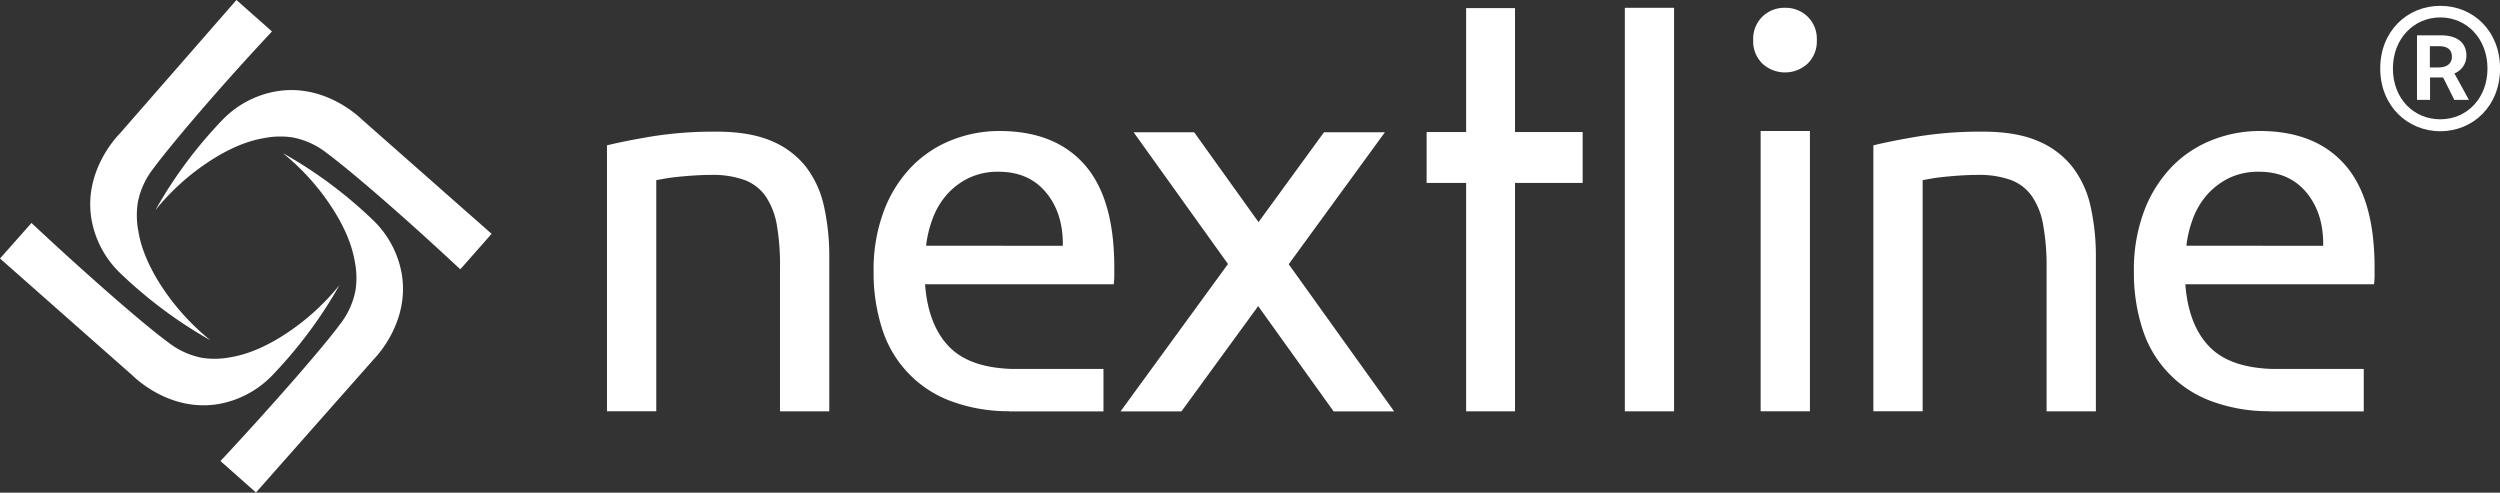
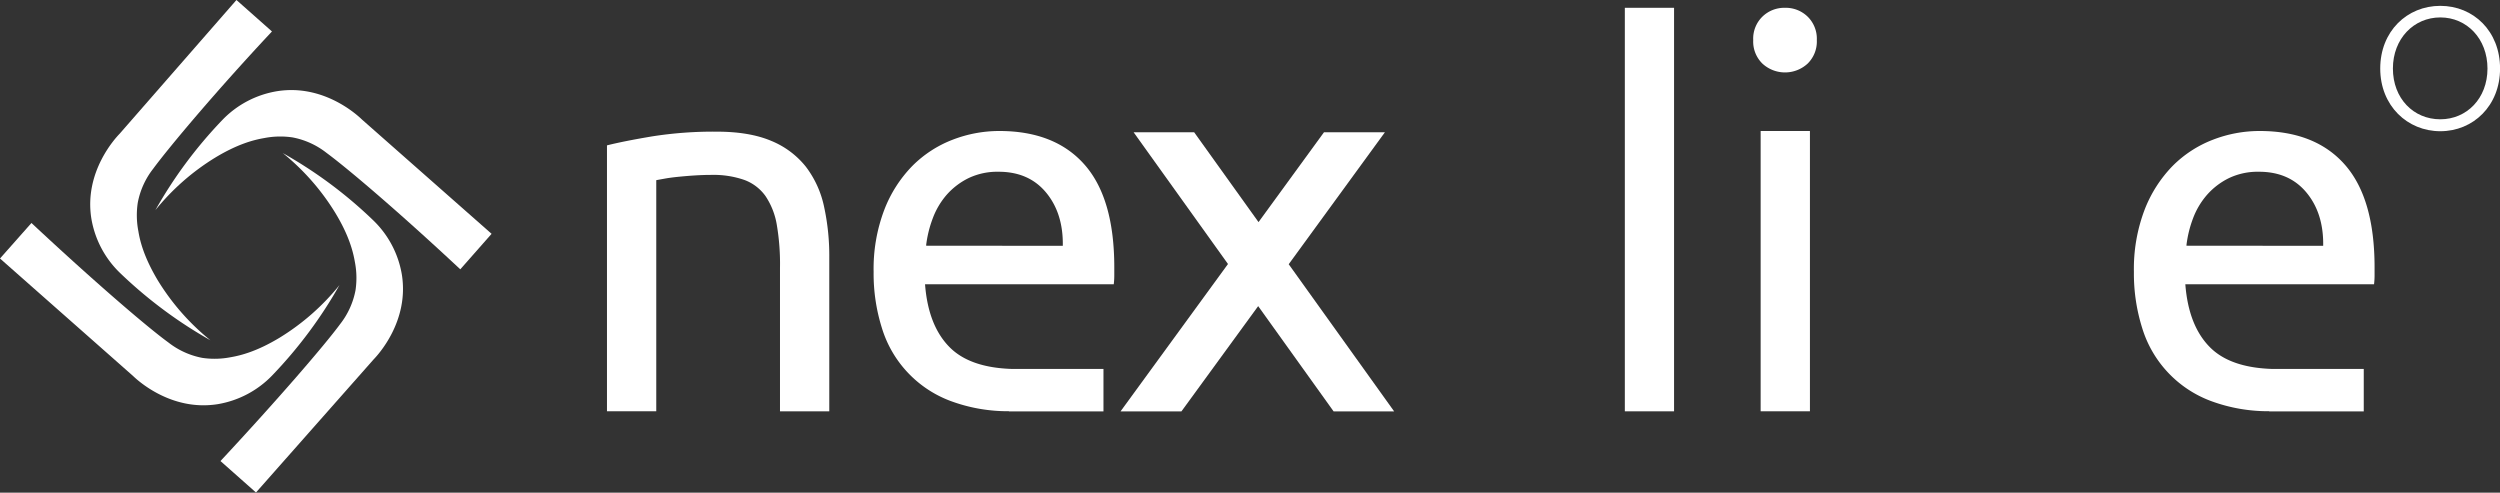
<svg xmlns="http://www.w3.org/2000/svg" id="Capa_1" data-name="Capa 1" viewBox="0 0 794.88 156.64">
  <rect x="0" y="0" width="794.88" height="156.64" fill="#333333" stroke="none" />
  <defs>
    <style>.cls-1{fill:#fff;}</style>
  </defs>
  <title>Nextline 2020 Blanco-27</title>
  <path class="cls-1" d="M256.22,53a27.27,27.27,0,0,0-11-8.21q-6.92-2.93-17.35-2.93a125.18,125.18,0,0,0-20.56,1.51q-8.93,1.5-14.32,2.85v84.54h15.67V57.29c.56-.12,1.49-.28,2.78-.51s2.75-.42,4.38-.58,3.34-.31,5.14-.42,3.54-.17,5.22-.17a29.8,29.8,0,0,1,10.45,1.59,14.36,14.36,0,0,1,6.74,5.11,23.16,23.16,0,0,1,3.62,9.2A74,74,0,0,1,248,85.24v45.54h15.67V81.89A73.19,73.19,0,0,0,262,65.65,31.68,31.68,0,0,0,256.22,53Z" />
  <path class="cls-1" d="M567.55,2.48a10,10,0,0,0-7.16,2.78,9.78,9.78,0,0,0-2.95,7.49,9.79,9.79,0,0,0,2.95,7.5,10.61,10.61,0,0,0,14.32,0,9.83,9.83,0,0,0,2.95-7.5,9.82,9.82,0,0,0-2.95-7.49A10,10,0,0,0,567.55,2.48Z" />
  <rect class="cls-1" x="559.8" y="41.65" width="15.67" height="89.12" />
-   <path class="cls-1" d="M658.87,53a27.27,27.27,0,0,0-11-8.21q-6.92-2.93-17.35-2.93a125.09,125.09,0,0,0-20.56,1.51q-8.92,1.5-14.32,2.85v84.54h15.67V57.29c.56-.12,1.49-.28,2.78-.51s2.75-.42,4.38-.58,3.34-.31,5.14-.42,3.53-.17,5.22-.17a29.8,29.8,0,0,1,10.45,1.59A14.28,14.28,0,0,1,646,62.31a23,23,0,0,1,3.63,9.2,74,74,0,0,1,1.09,13.73v45.54h15.67V81.89a73.19,73.19,0,0,0-1.68-16.24A31.68,31.68,0,0,0,658.87,53Z" />
-   <polygon class="cls-1" points="481.7 2.58 466.16 2.58 466.16 41.98 453.6 41.98 453.6 58.16 466.16 58.16 466.16 130.78 481.7 130.78 481.7 58.16 503.21 58.16 503.21 41.98 481.7 41.98 481.7 2.58" />
  <rect class="cls-1" x="516.62" y="2.48" width="15.65" height="128.3" />
  <polygon class="cls-1" points="440.33 42.06 420.96 42.06 400.15 70.62 379.69 42.06 360.44 42.06 390.44 83.94 356.27 130.81 375.63 130.81 400.04 97.33 424.03 130.81 443.28 130.81 409.75 84.01 440.33 42.06" />
  <path class="cls-1" d="M317.71,41.65a41.17,41.17,0,0,0-14.83,2.78,36.58,36.58,0,0,0-12.81,8.34,40.93,40.93,0,0,0-8.93,14,52.83,52.83,0,0,0-3.37,19.71,57.52,57.52,0,0,0,2.61,17.74,35.95,35.95,0,0,0,21.74,23.23,52.35,52.35,0,0,0,18.65,3.3v.05h30.08V117.31h-29c-8.87-.26-15.49-2.52-19.81-6.81q-6.92-6.87-7.92-20.12h60a22.8,22.8,0,0,0,.17-2.86V85q0-21.91-9.44-32.63T317.71,41.65ZM294.45,78.12a36.35,36.35,0,0,1,2.11-8.67A24.39,24.39,0,0,1,301,61.93a22.51,22.51,0,0,1,7-5.32,21.23,21.23,0,0,1,9.52-2q9.61,0,15.09,6.62t5.31,16.93Z" />
  <path class="cls-1" d="M718.42,41.65a41.17,41.17,0,0,0-14.83,2.78,36.58,36.58,0,0,0-12.81,8.34,41.23,41.23,0,0,0-8.93,14,52.83,52.83,0,0,0-3.37,19.71,57.52,57.52,0,0,0,2.61,17.74,35.95,35.95,0,0,0,21.74,23.23,52.39,52.39,0,0,0,18.65,3.3v.05h30.08V117.31h-29c-8.86-.26-15.49-2.52-19.81-6.81q-6.91-6.87-7.92-20.12h60a22.8,22.8,0,0,0,.17-2.86V85q0-21.91-9.44-32.63T718.42,41.65ZM695.17,78.12a35.85,35.85,0,0,1,2.1-8.67,24.39,24.39,0,0,1,4.47-7.52,22.51,22.51,0,0,1,7-5.32,21.24,21.24,0,0,1,9.53-2q9.6,0,15.08,6.62t5.31,16.93Z" />
  <path class="cls-1" d="M775.9,1.86c-10.56,0-19.1,8.07-19.1,19.93s8.66,19.93,19.1,19.93,19-8.06,19-19.93S786.46,1.86,775.9,1.86Zm0,36.07c-8.54,0-15.07-6.65-15.07-16.14S767.47,5.54,775.9,5.54s15,6.76,15,16.25S784.32,37.93,775.9,37.93Z" />
-   <path class="cls-1" d="M784.2,17.76c0-4.75-3.68-6.52-8-6.52h-7.71V31.76h4.15V24.64h4.16l3.56,7.12H785l-4.62-8.42A6,6,0,0,0,784.2,17.76Zm-8.9,3.68h-2.72V14.68h2.84c3.09,0,4.16,1.42,4.16,3.32C779.58,20.25,778,21.44,775.3,21.44Z" />
  <path class="cls-1" d="M49.4,66.82a74.49,74.49,0,0,1,19-16.69c7.11-4.31,12.21-5.65,15.61-6.23a26.48,26.48,0,0,1,9-.21,25,25,0,0,1,10.84,4.94c6.61,4.86,22.91,18.7,42.5,37l9.95-11.29L115.08,38c-1.3-1.26-12.09-11.39-27-9A31.16,31.16,0,0,0,70.84,38,143.46,143.46,0,0,0,59,52,141.92,141.92,0,0,0,49.4,66.82Z" />
  <path class="cls-1" d="M107.94,90.65a74.37,74.37,0,0,1-19,16.7c-7.11,4.3-12.21,5.65-15.61,6.23a26.75,26.75,0,0,1-9,.21,25.15,25.15,0,0,1-10.84-4.94C46.8,104,29.54,89.17,10,70.9L0,82.19,42.26,119.5c1.3,1.26,12.09,11.39,27,9a31.22,31.22,0,0,0,17.22-9.06,143.67,143.67,0,0,0,11.85-14A141.92,141.92,0,0,0,107.94,90.65Z" />
  <path class="cls-1" d="M66.9,108.19a74.37,74.37,0,0,1-16.7-19C45.9,82,44.55,76.94,44,73.54a26.77,26.77,0,0,1-.21-9A25,25,0,0,1,48.7,53.66C53.56,47.05,68.19,29.54,86.47,10L75.18,0,38.05,42.51c-1.26,1.3-11.39,12.09-9,27a31.16,31.16,0,0,0,9.06,17.22,142.48,142.48,0,0,0,14,11.85A140.88,140.88,0,0,0,66.9,108.19Z" />
  <path class="cls-1" d="M89.91,48.67a74.33,74.33,0,0,1,16.69,19c4.31,7.1,5.65,12.2,6.23,15.6a26.46,26.46,0,0,1,.21,9,25,25,0,0,1-4.94,10.84c-4.86,6.61-19.74,23.89-38,43.48l11.29,10,37.38-42.29c1.26-1.3,11.39-12.09,9-27a31.08,31.08,0,0,0-9.06-17.21,140.72,140.72,0,0,0-14-11.85A142.12,142.12,0,0,0,89.91,48.67Z" />
</svg>